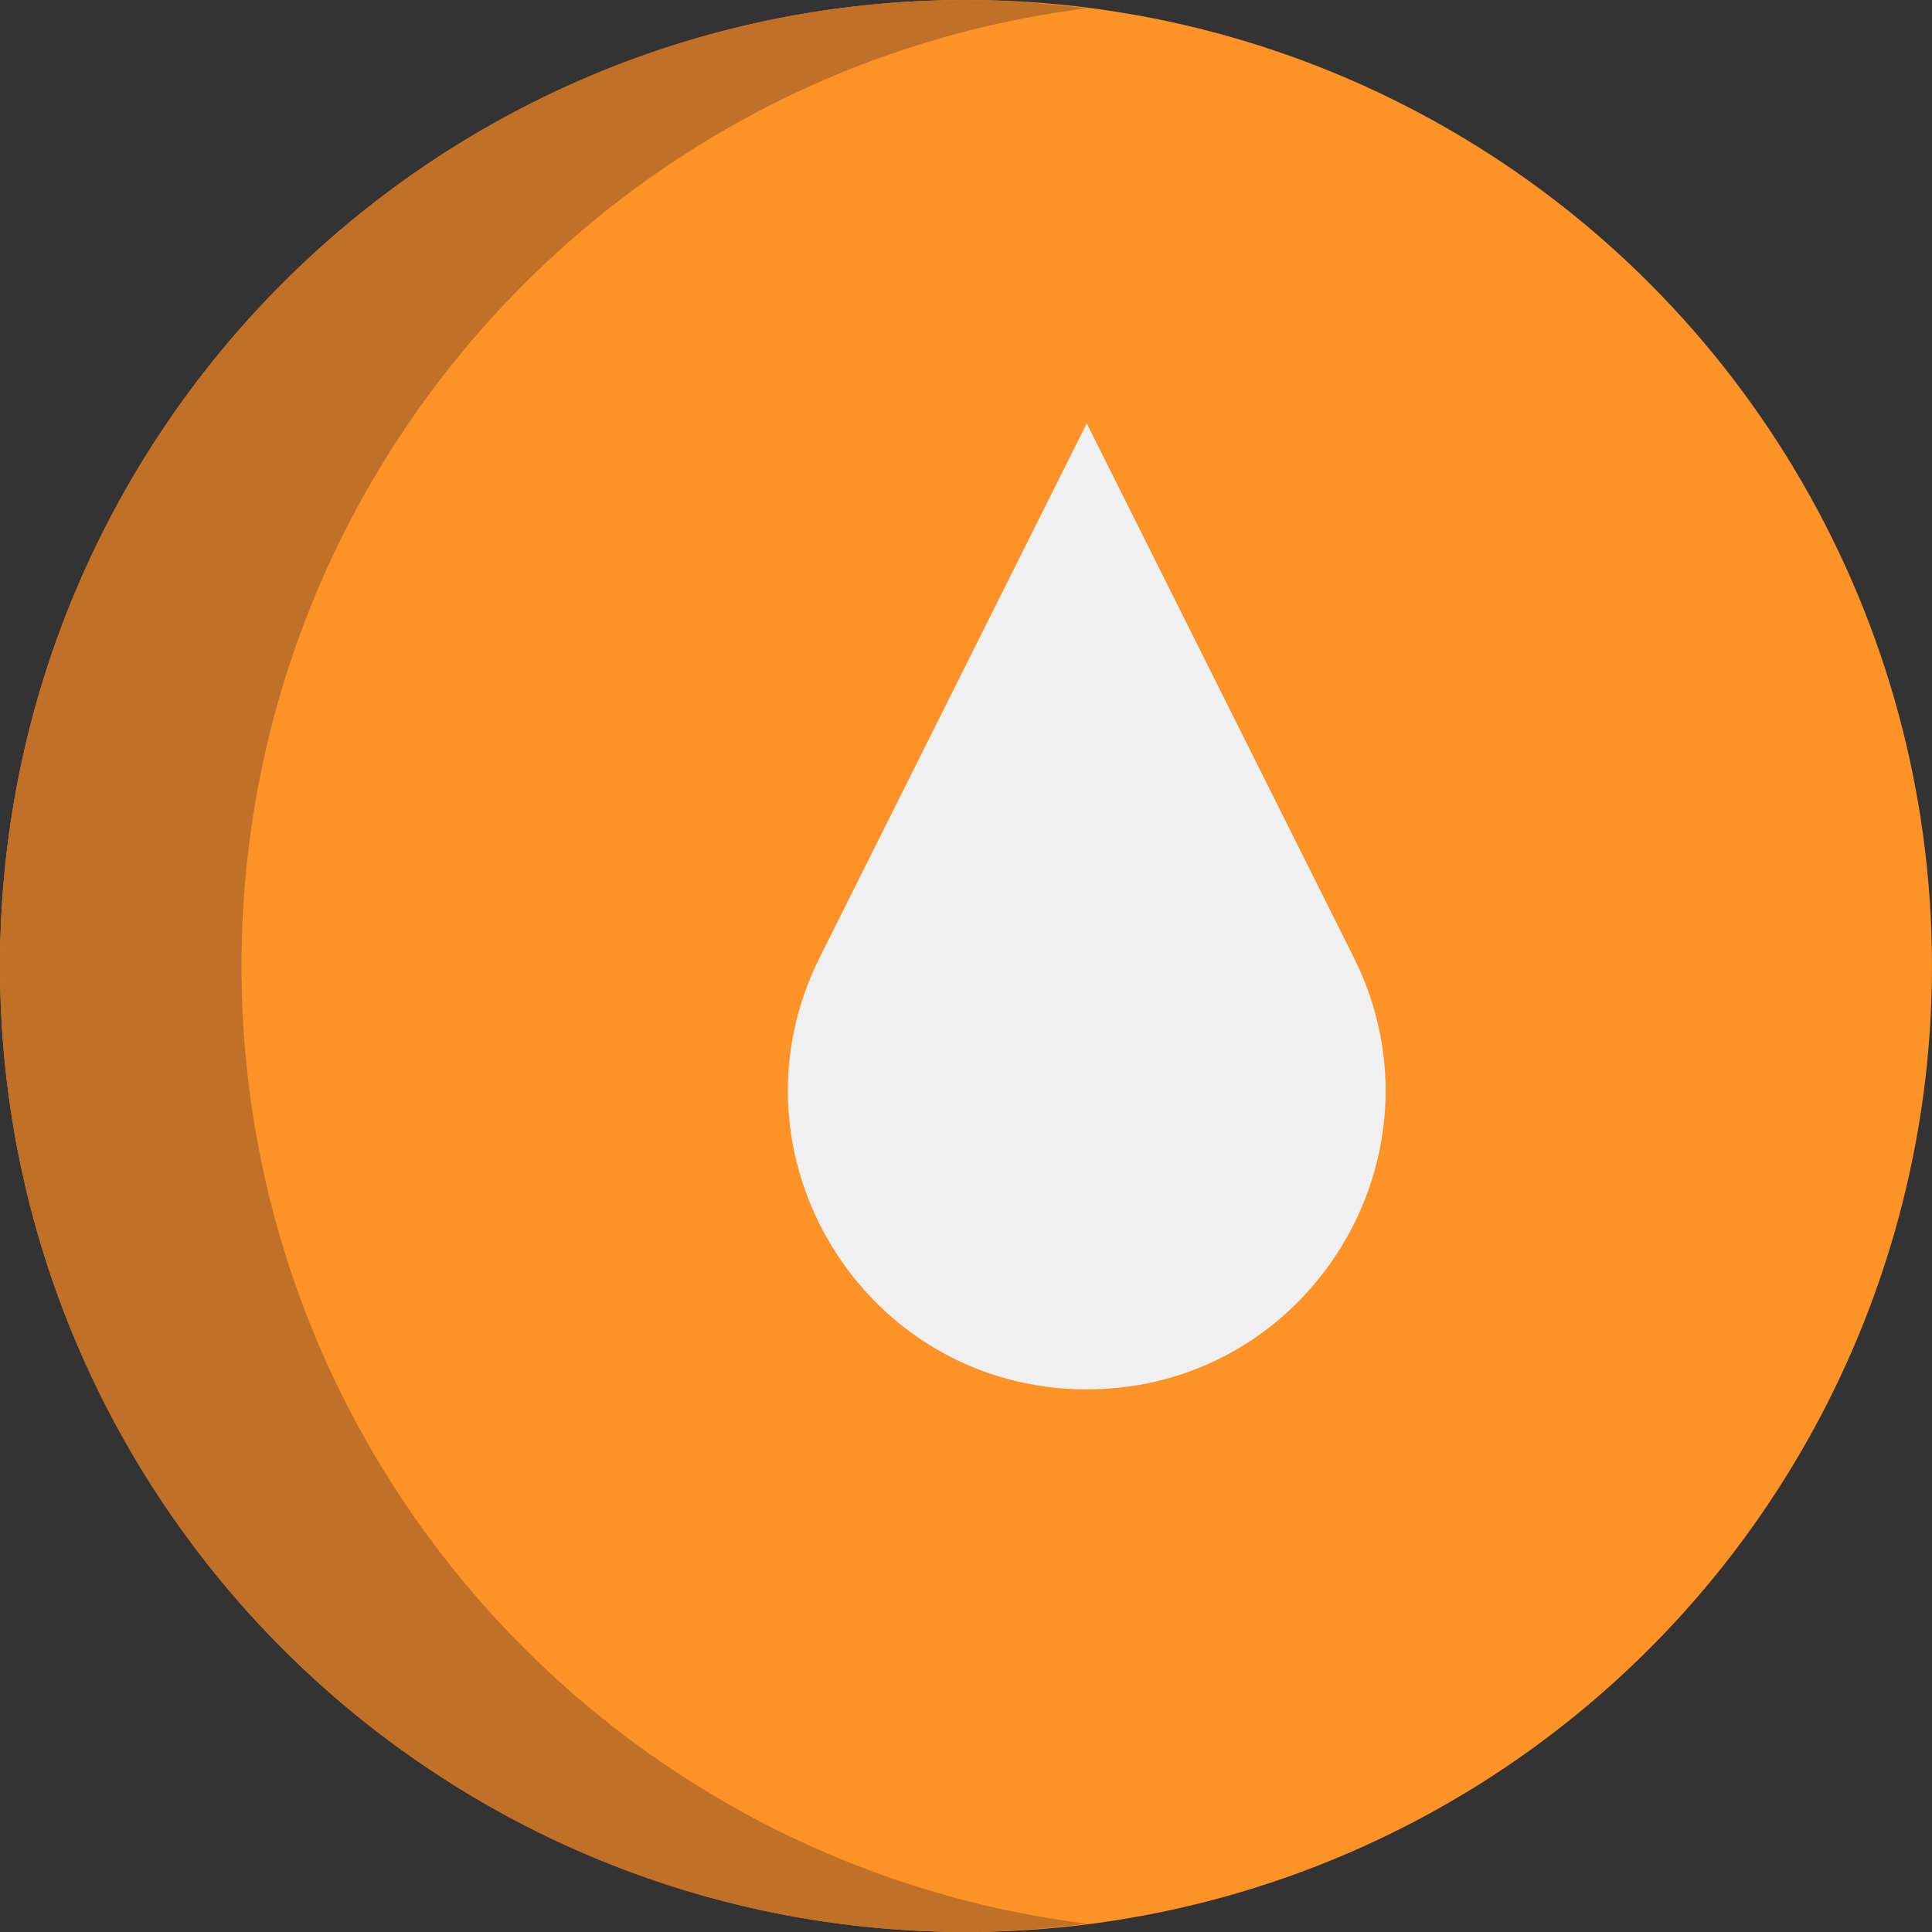
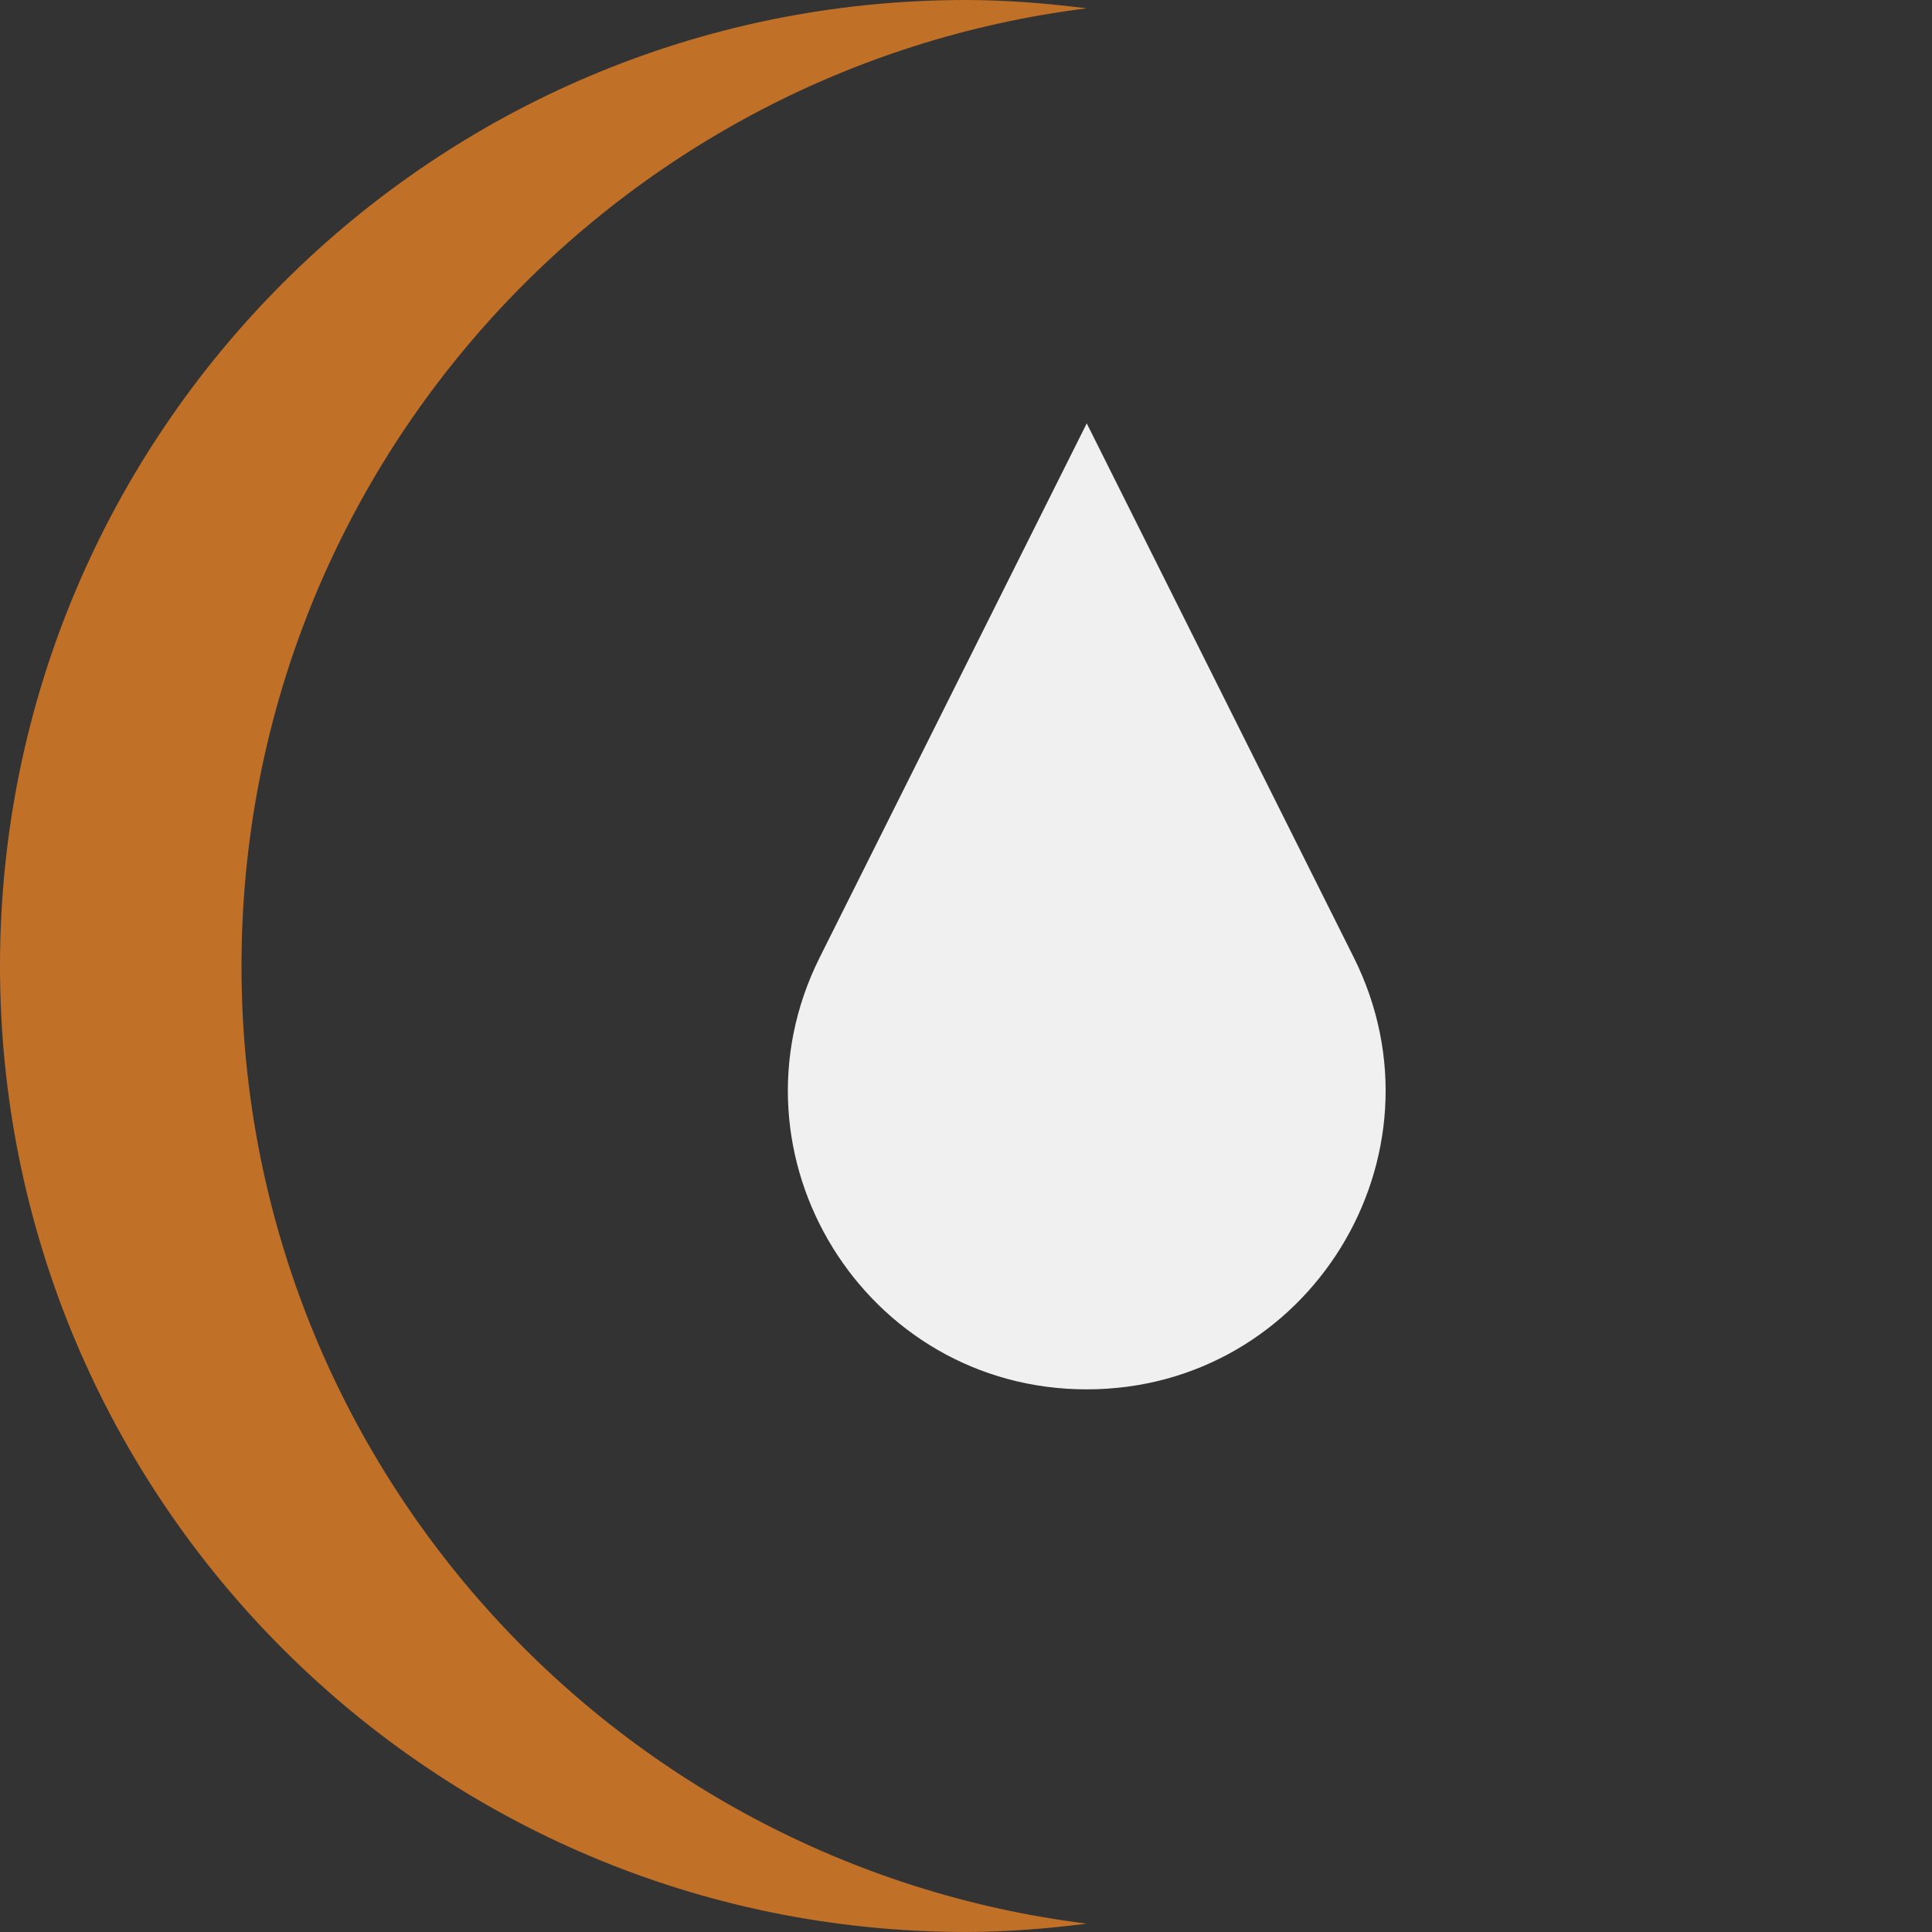
<svg xmlns="http://www.w3.org/2000/svg" id="Layer_5" data-name="Layer 5" viewBox="0 0 1231.35 1231.35">
  <rect x="0" y="0" width="1231.35" height="1231.35" fill="#333333" stroke="none" />
  <defs>
    <style>
      .cls-1 {
        fill: #f0f0f0;
      }

      .cls-2 {
        fill: #fd9326;
      }

      .cls-3 {
        fill: #c17027;
      }
    </style>
  </defs>
-   <circle class="cls-2" cx="615.67" cy="615.67" r="615.67" />
  <path class="cls-3" d="M153.92,615.67C153.92,301.76,389.03,43.25,692.63,5.31c-25.24-3.16-50.87-5.31-76.96-5.31C275.67,0,0,275.67,0,615.67s275.67,615.67,615.67,615.67c26.09,0,51.72-2.15,76.96-5.31-303.6-37.94-538.71-296.45-538.71-610.36Z" />
  <path class="cls-1" d="M692.63,269.83l-170.16,340.31c-63.26,126.52,28.71,275.36,170.16,275.36h0c141.45,0,233.42-148.84,170.16-275.36l-170.16-340.31Z" />
</svg>